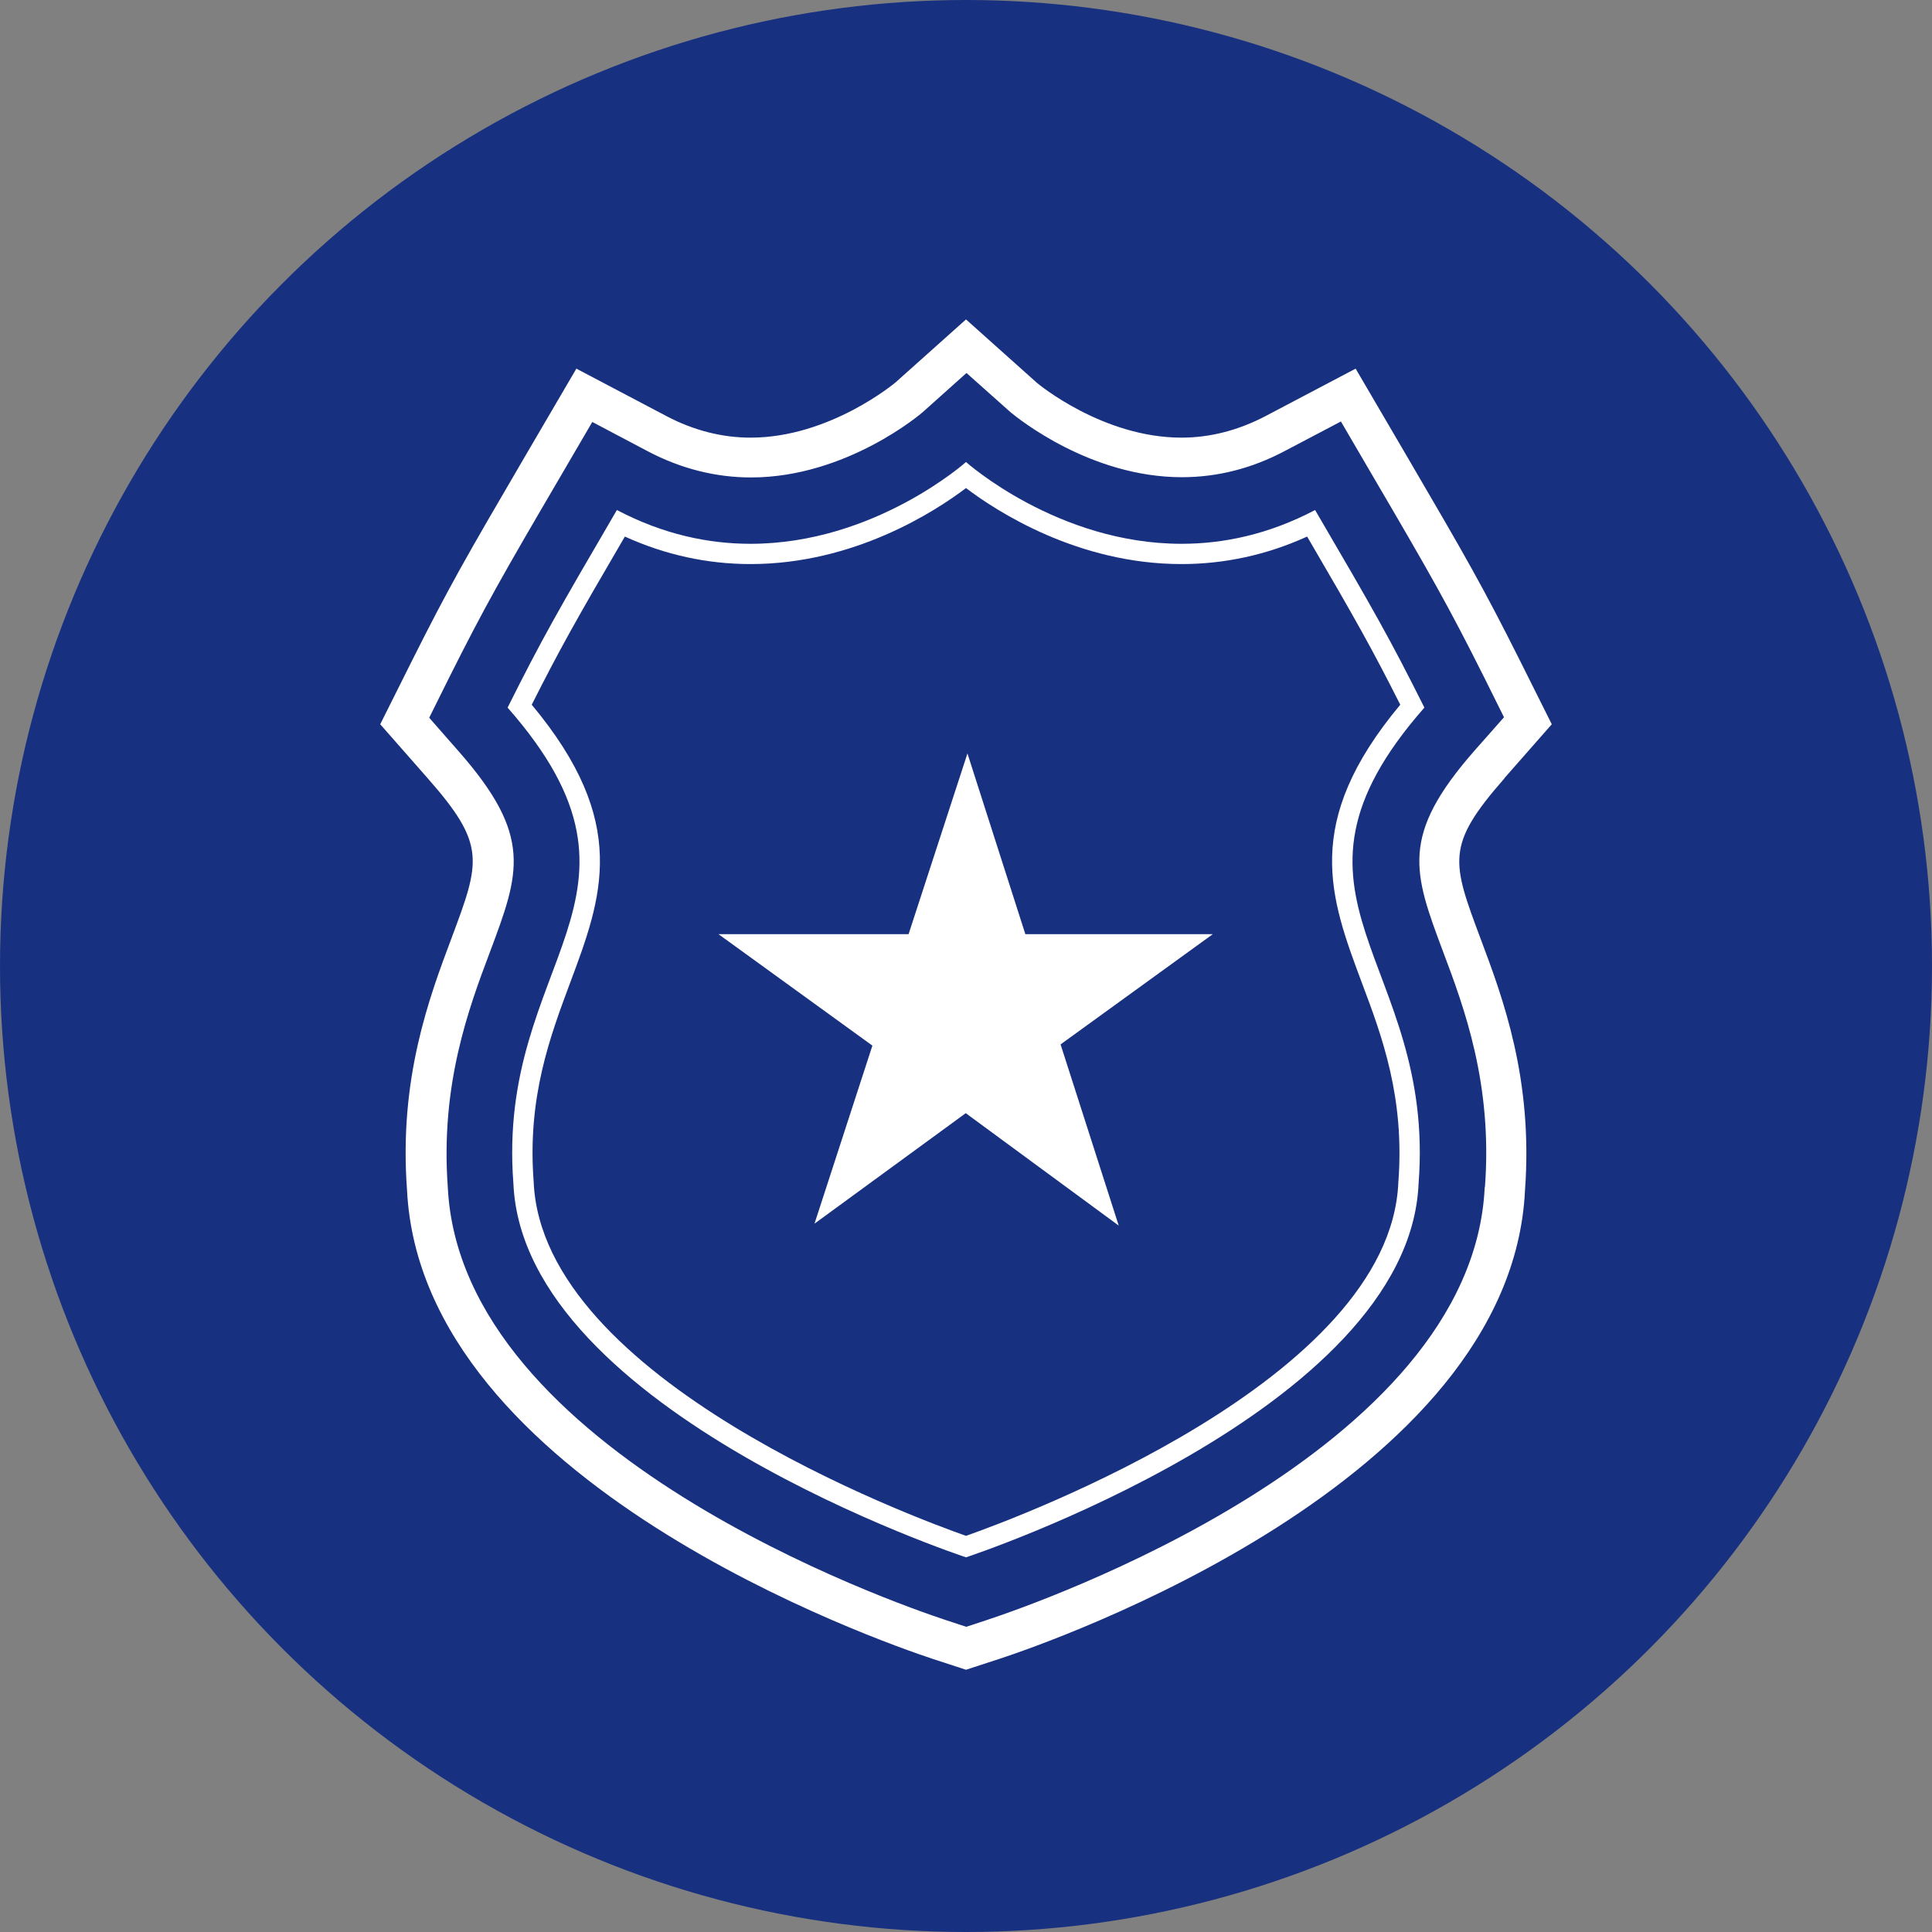
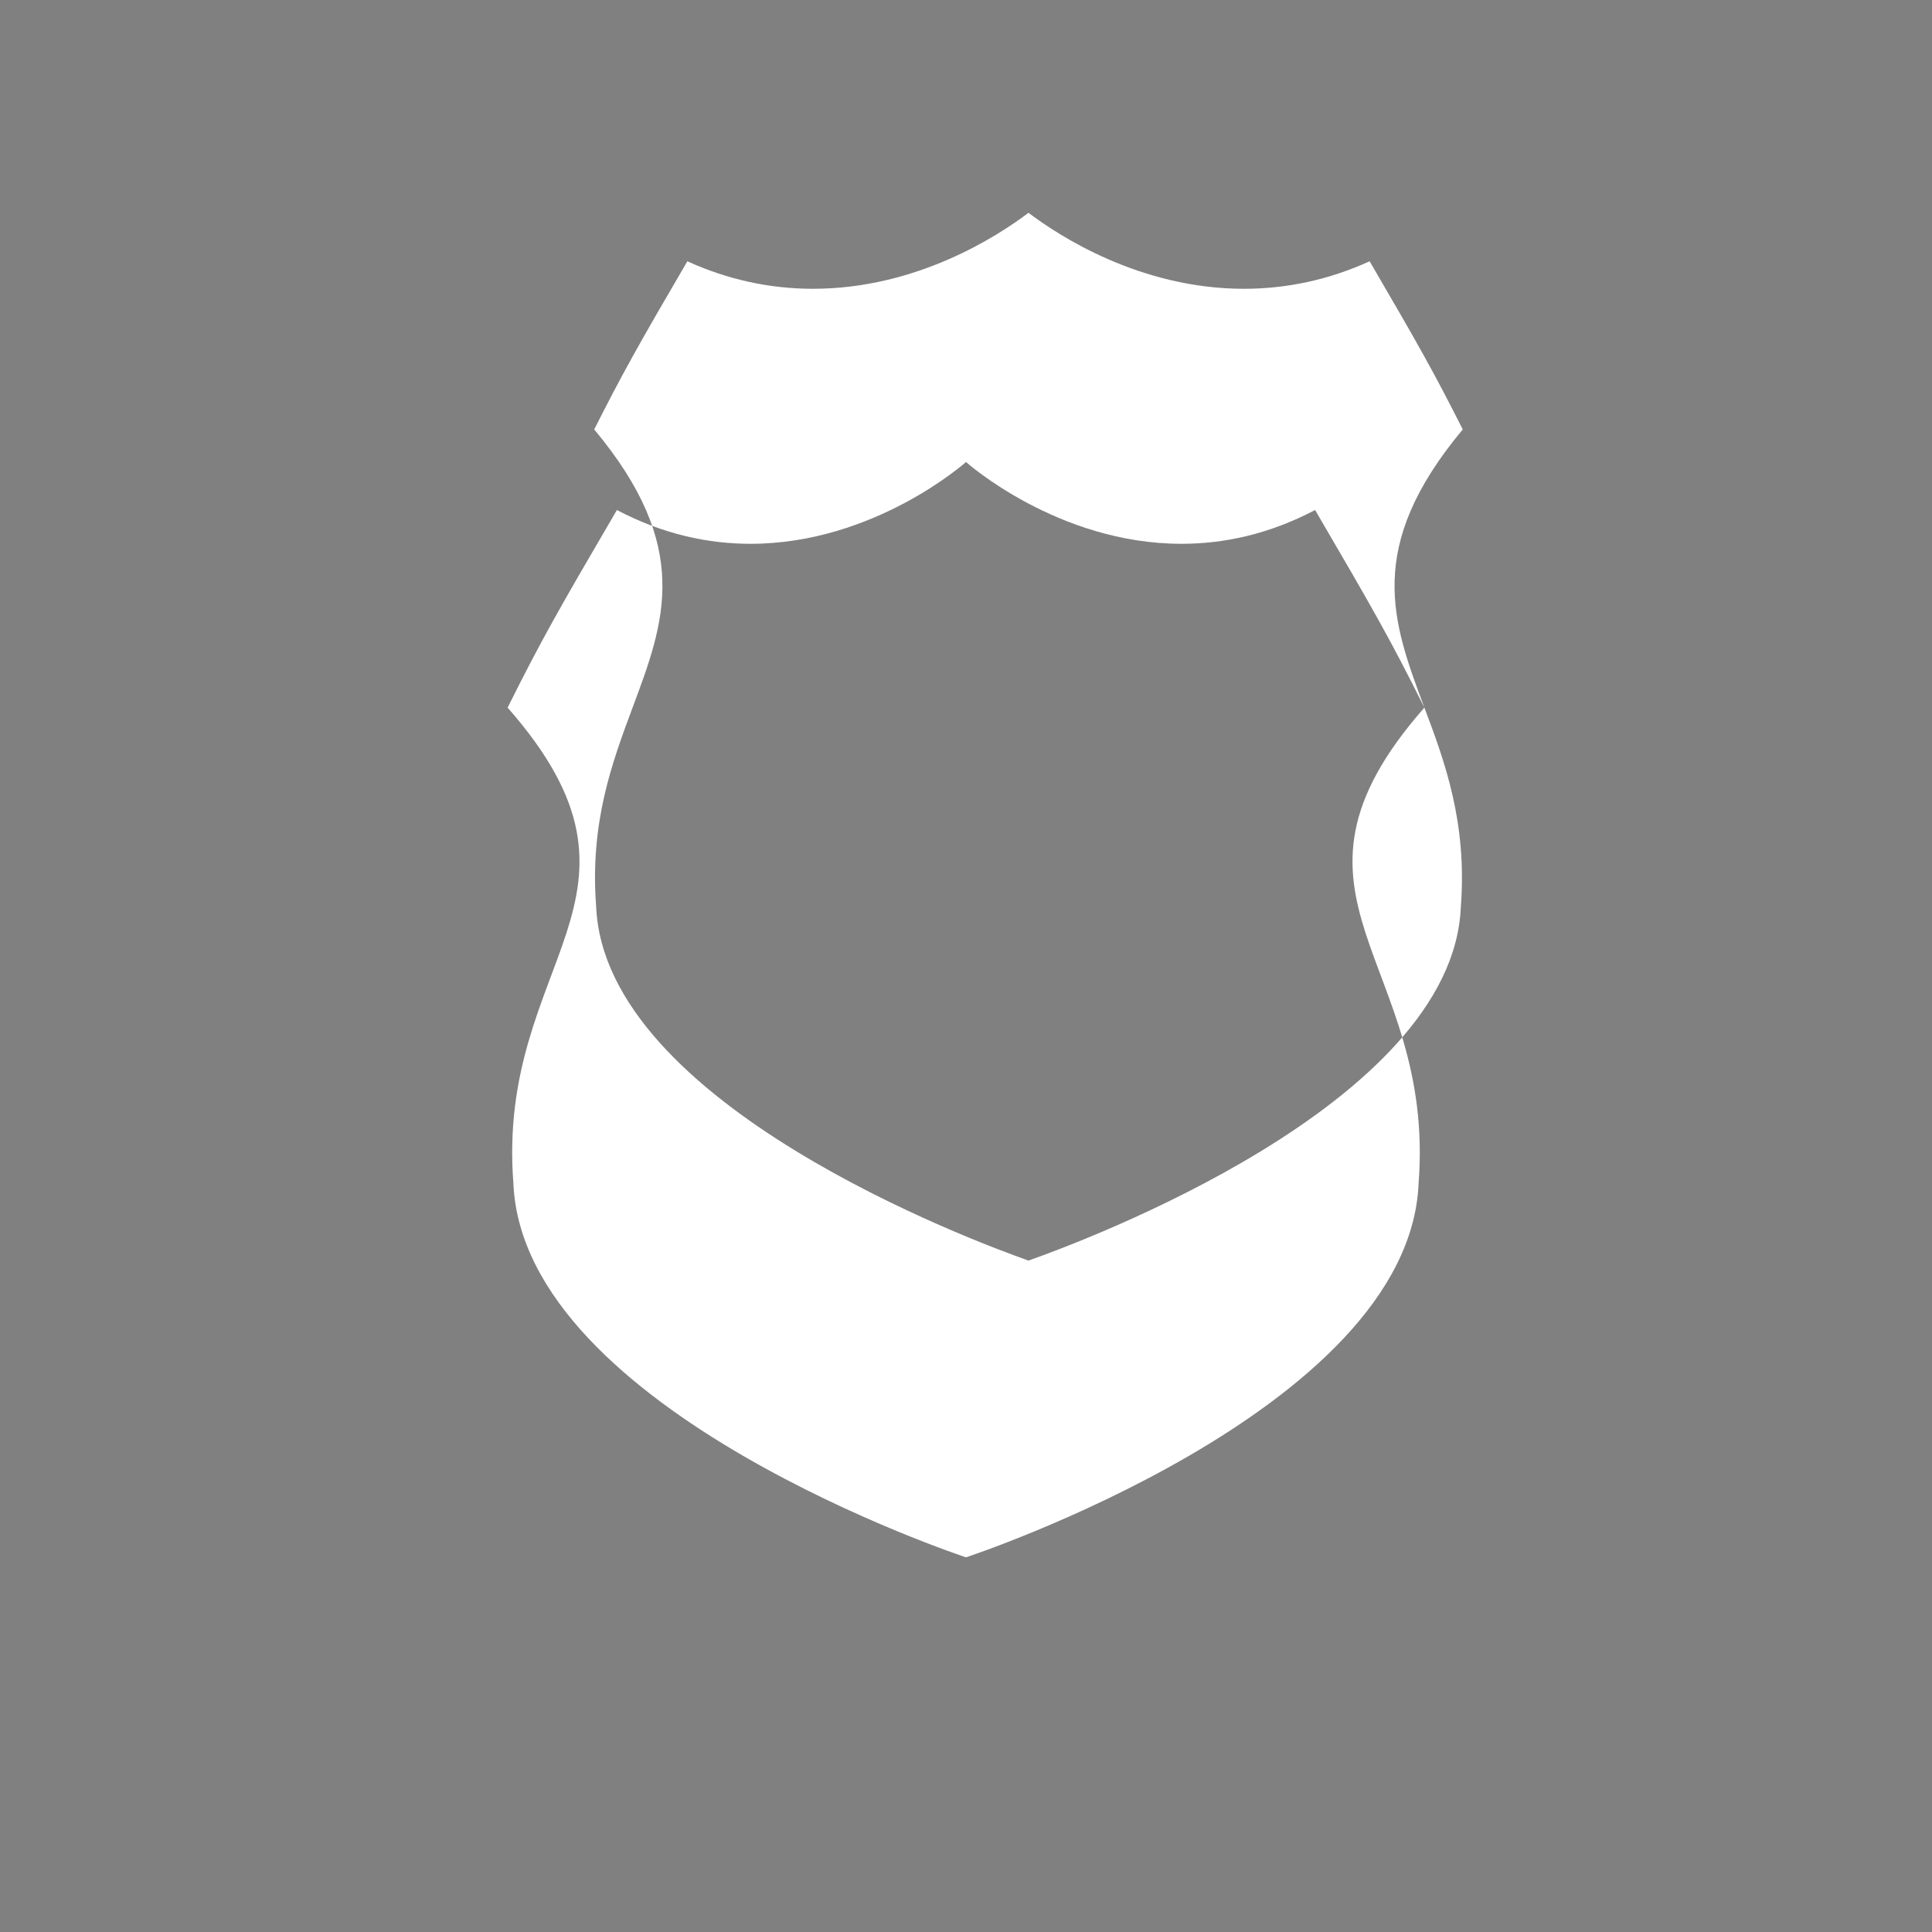
<svg xmlns="http://www.w3.org/2000/svg" id="Layer_2" viewBox="0 0 80.08 80.08">
  <rect x="0" y="0" width="80.08" height="80.08" fill="#808080" stroke="none" />
  <defs>
    <style>.cls-1{fill:#fff;}.cls-2{fill:#183080;}</style>
  </defs>
  <g id="Base">
-     <circle class="cls-2" cx="40.04" cy="40.04" r="40.04" />
-     <path class="cls-1" d="m62.36,32.25l1.96-2.23-1.33-2.66c-1.52-3.03-2.22-4.25-4.67-8.44l-2.13-3.64-3.74,1.97c-1.13.59-2.3.89-3.48.89-3.24,0-5.91-2.2-6-2.28l-2.93-2.62-2.92,2.61s-2.71,2.29-6.01,2.29c-1.18,0-2.36-.3-3.48-.89l-3.74-1.97-2.13,3.64c-2.45,4.19-3.15,5.41-4.67,8.44l-1.33,2.66,1.96,2.23c2.44,2.77,2.19,3.44.99,6.65-.92,2.45-2.18,5.81-1.84,10.41.58,12.12,19.62,18.73,21.79,19.45l1.38.45,1.38-.45c2.17-.71,21.21-7.32,21.79-19.42.34-4.62-.92-7.98-1.84-10.43-1.2-3.21-1.45-3.87.99-6.65Zm-.82,16.97c-.53,11-18.58,17.25-20.64,17.93l-.85.28-.85-.28c-2.06-.68-20.11-6.94-20.64-17.95-.31-4.25.87-7.41,1.74-9.72,1.24-3.31,1.81-4.82-1.3-8.35l-1.21-1.38.82-1.65c1.5-2.99,2.19-4.2,4.62-8.35l1.32-2.26,2.31,1.22c1.37.72,2.81,1.08,4.27,1.08,3.97,0,7.08-2.67,7.12-2.71l1.81-1.62,1.83,1.63c.33.27,3.32,2.69,7.1,2.69,1.46,0,2.9-.36,4.27-1.09l2.32-1.22,1.32,2.26c2.43,4.15,3.12,5.36,4.62,8.35l.82,1.65-1.22,1.38c-3.1,3.53-2.54,5.04-1.3,8.35.87,2.31,2.05,5.47,1.73,9.74Z" />
-     <path class="cls-1" d="m59.04,29.33c-1.43-2.86-2.07-3.98-4.53-8.19-1.94,1.02-3.81,1.4-5.54,1.4-5.14,0-8.93-3.39-8.93-3.39,0,0-3.79,3.39-8.93,3.39-1.73,0-3.6-.38-5.54-1.4-2.46,4.21-3.1,5.33-4.53,8.19,6.92,7.87-.48,10.42.24,19.72.4,9.46,18.76,15.5,18.76,15.5,0,0,18.37-6.04,18.76-15.5.72-9.3-6.68-11.85.24-19.72Zm-2.59,11.41c.84,2.23,1.78,4.76,1.51,8.27-.34,8.18-15.71,13.87-17.92,14.65-2.21-.78-17.58-6.47-17.92-14.68-.27-3.49.68-6.01,1.51-8.24,1.33-3.56,2.49-6.64-1.59-11.53,1.15-2.28,1.82-3.48,3.86-6.97,1.67.76,3.42,1.14,5.21,1.14,4.29,0,7.65-2.18,8.93-3.15,1.28.97,4.64,3.15,8.93,3.15,1.79,0,3.54-.38,5.21-1.14,2.04,3.49,2.71,4.69,3.86,6.97-4.08,4.89-2.92,7.97-1.59,11.53Z" />
-     <polygon class="cls-1" points="42.5 38.72 40.1 31.23 37.66 38.72 29.78 38.72 36.16 43.34 33.76 50.72 40.03 46.14 46.37 50.8 43.96 43.29 50.27 38.72 42.5 38.72" />
+     <path class="cls-1" d="m59.04,29.33c-1.43-2.86-2.07-3.98-4.53-8.19-1.94,1.02-3.81,1.4-5.54,1.4-5.14,0-8.93-3.39-8.93-3.39,0,0-3.79,3.39-8.93,3.39-1.73,0-3.6-.38-5.54-1.4-2.46,4.21-3.1,5.33-4.53,8.19,6.92,7.87-.48,10.42.24,19.72.4,9.46,18.76,15.5,18.76,15.5,0,0,18.37-6.04,18.76-15.5.72-9.3-6.68-11.85.24-19.72Zc.84,2.23,1.78,4.76,1.51,8.27-.34,8.18-15.71,13.87-17.92,14.65-2.21-.78-17.58-6.47-17.92-14.68-.27-3.49.68-6.01,1.51-8.24,1.33-3.56,2.49-6.64-1.59-11.53,1.15-2.28,1.82-3.48,3.86-6.97,1.67.76,3.42,1.14,5.21,1.14,4.29,0,7.65-2.18,8.93-3.15,1.28.97,4.64,3.15,8.93,3.15,1.79,0,3.54-.38,5.21-1.14,2.04,3.49,2.71,4.69,3.86,6.97-4.08,4.89-2.92,7.97-1.59,11.53Z" />
  </g>
</svg>